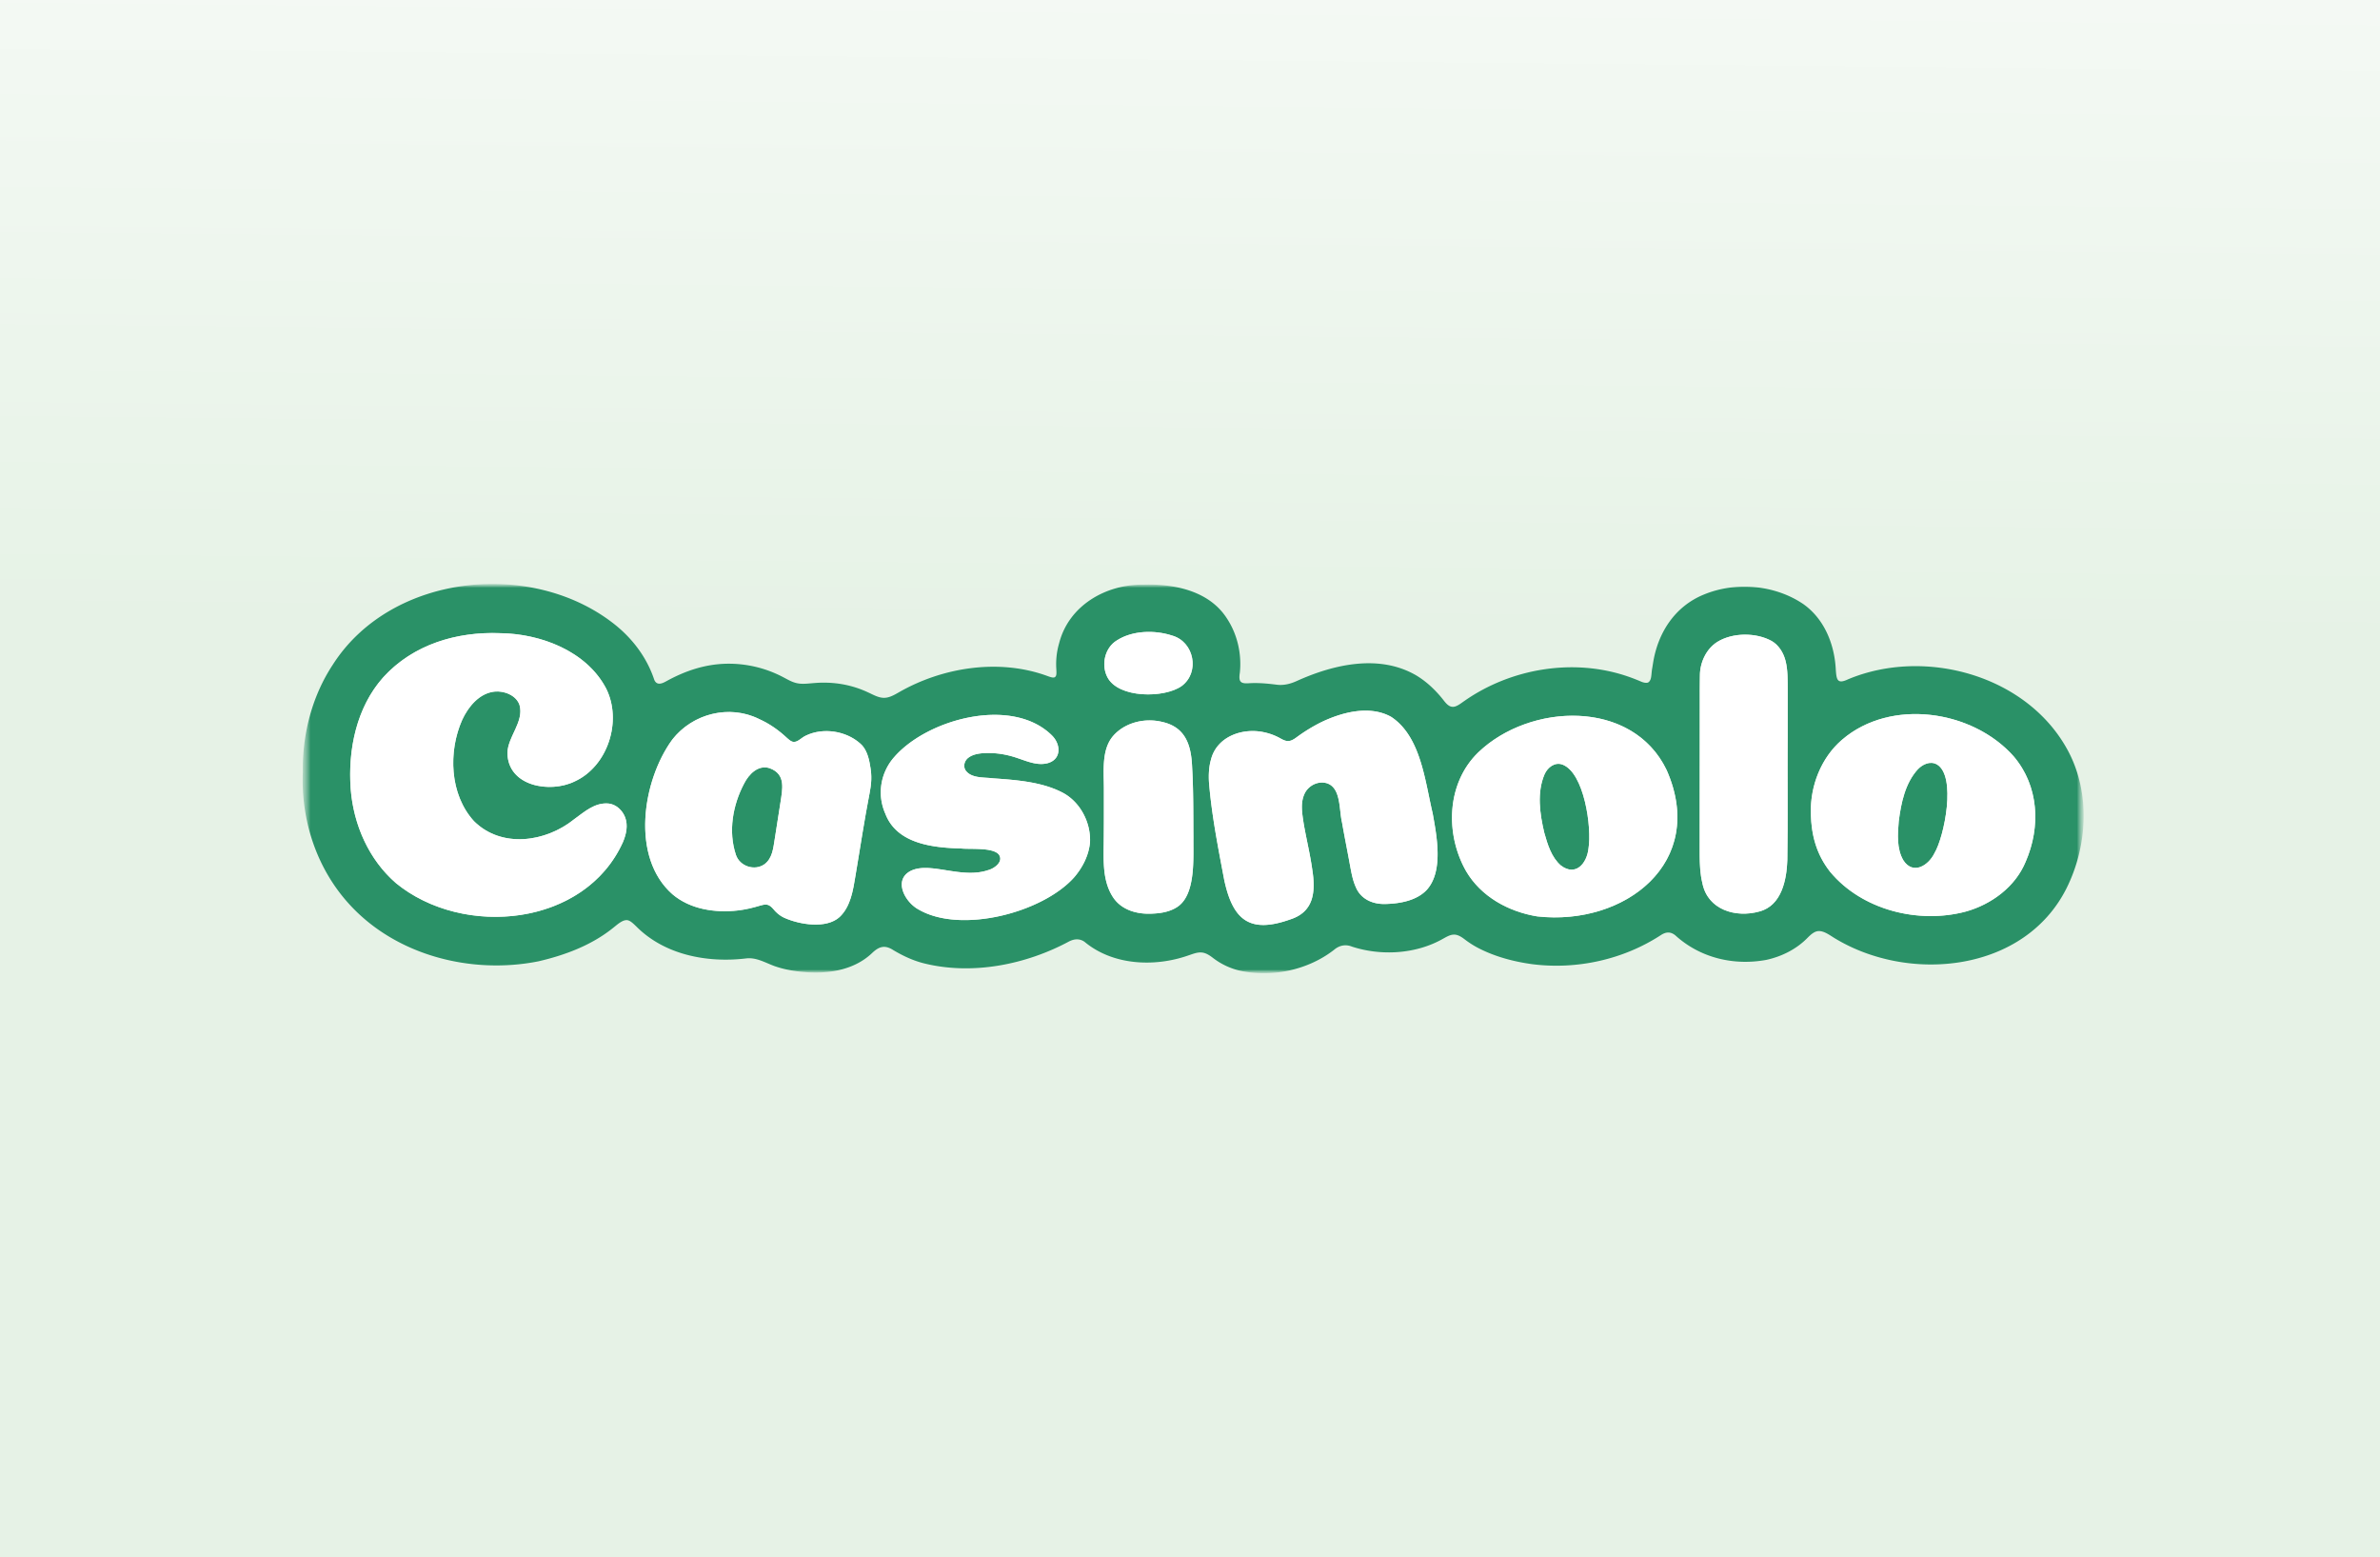
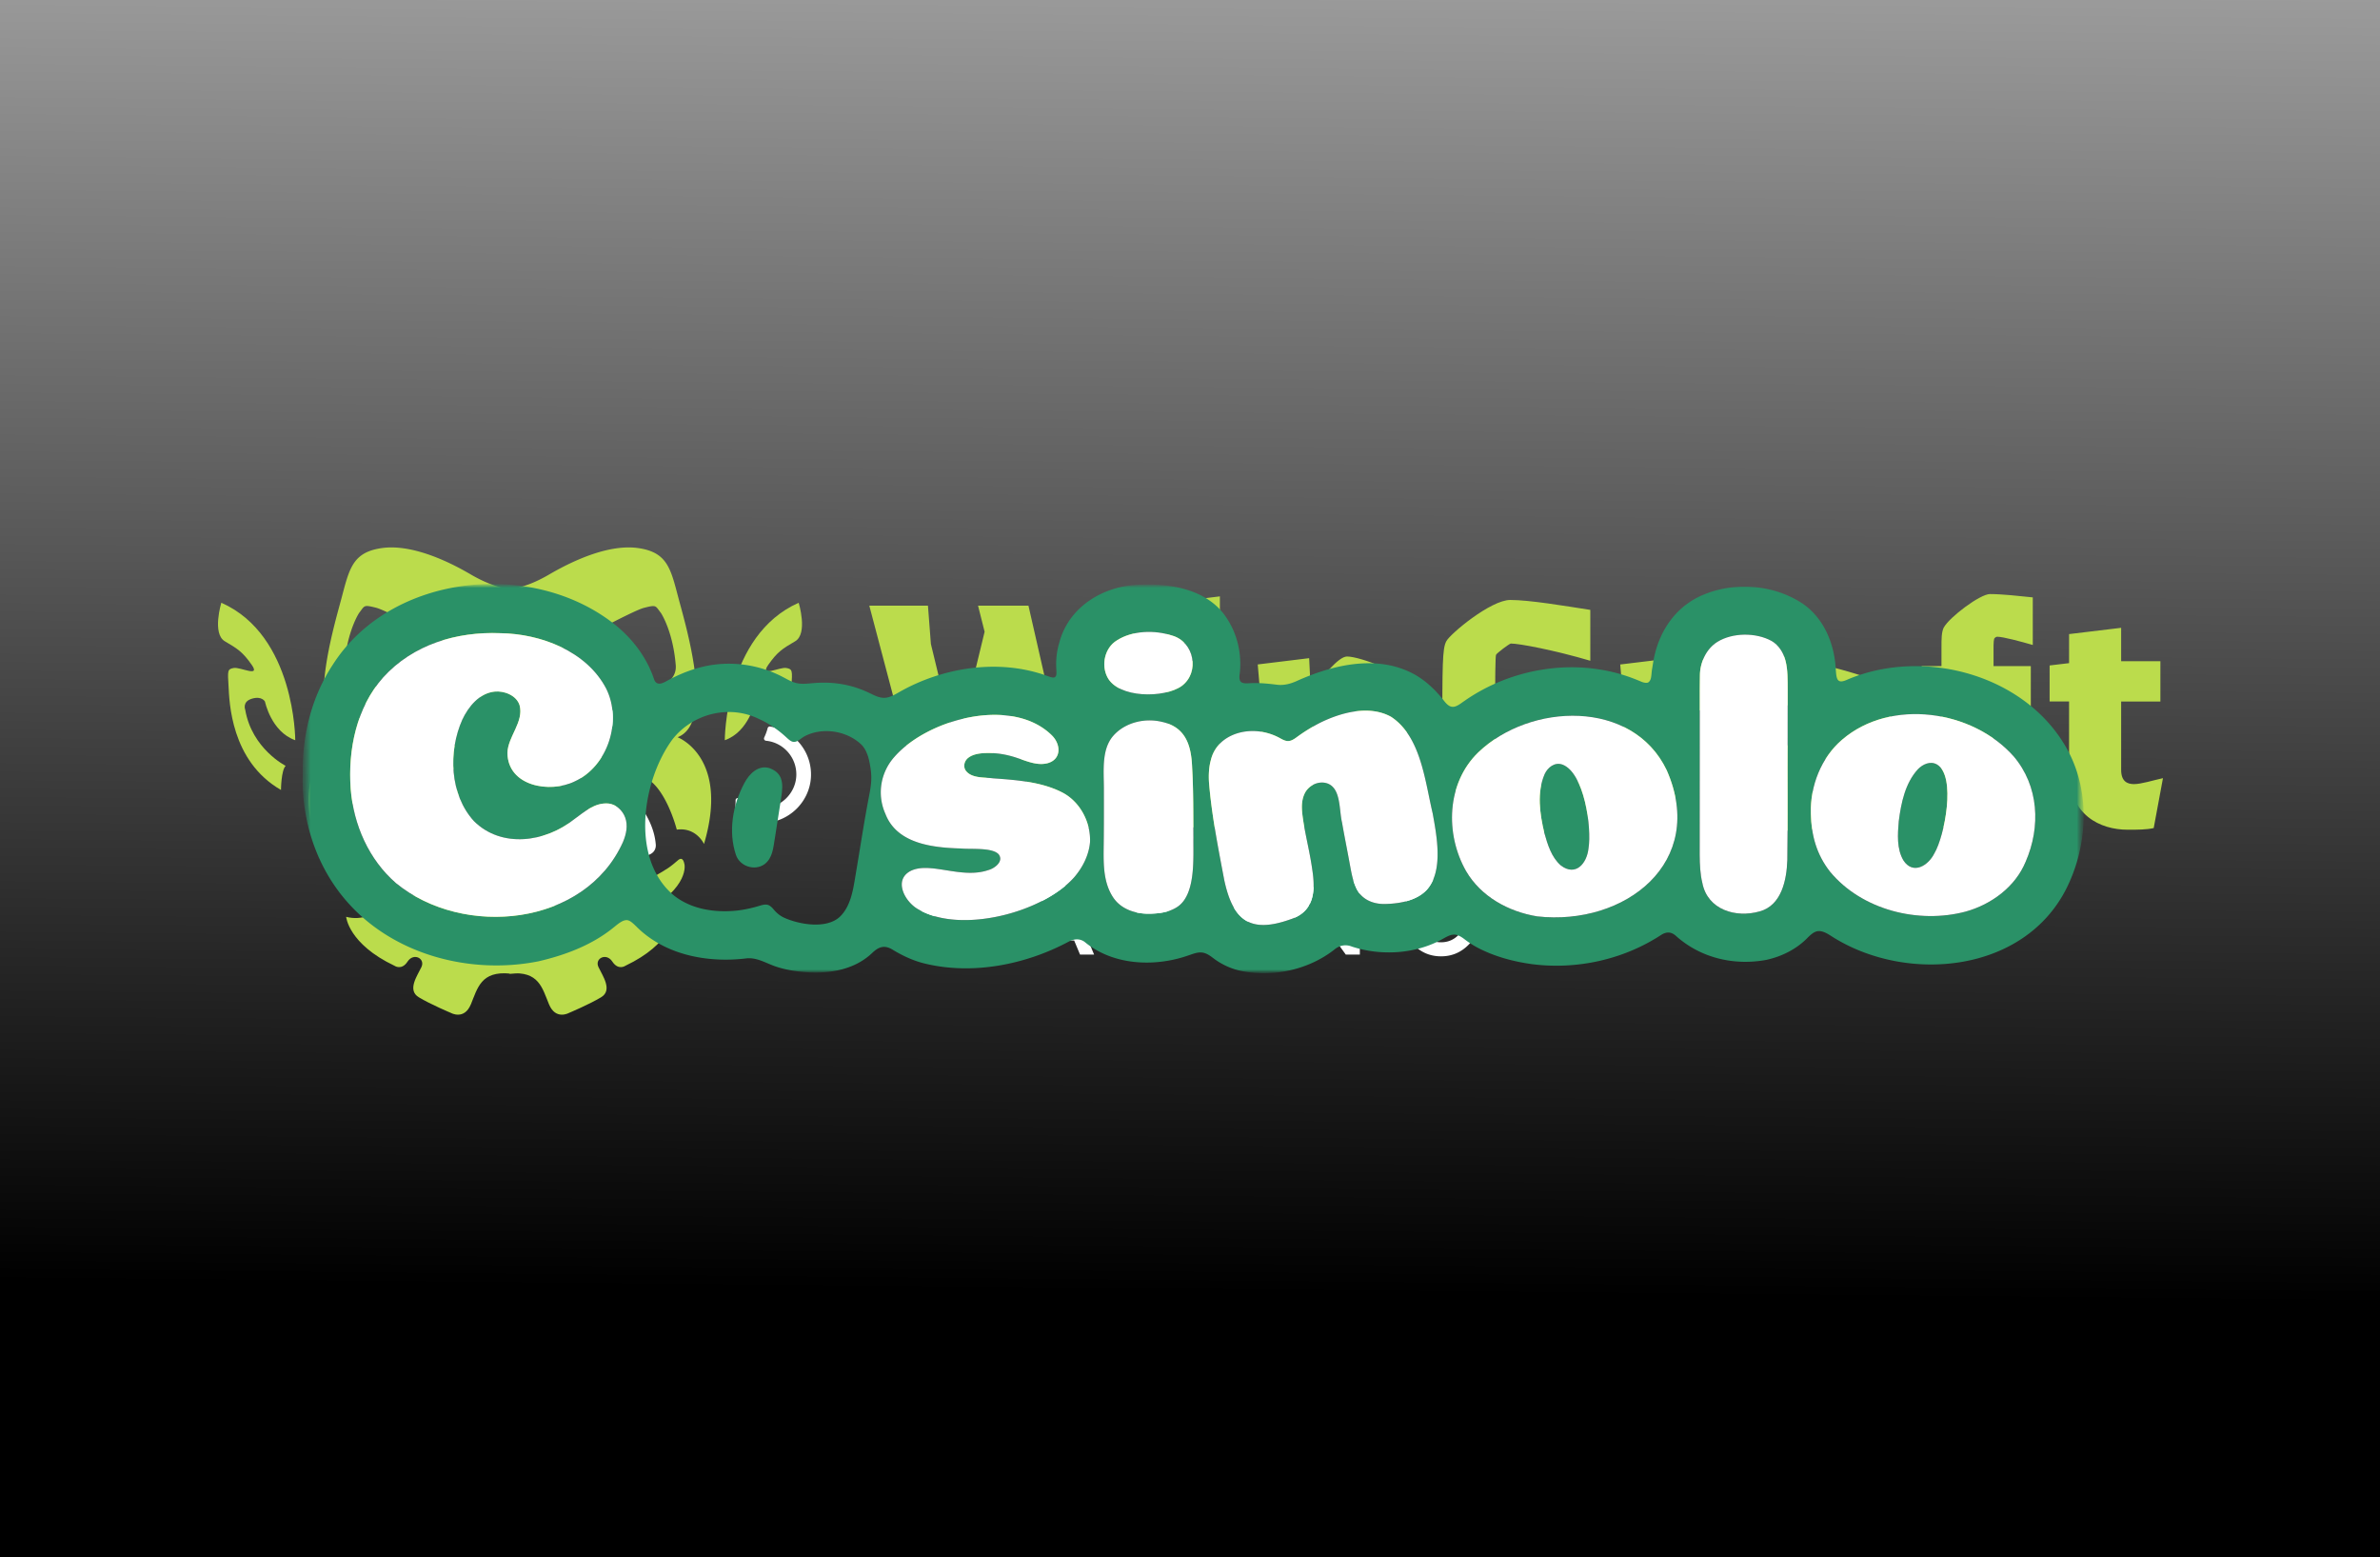
<svg xmlns="http://www.w3.org/2000/svg" width="318" height="208" fill="none">
  <rect width="100%" height="100%" fill="#333333" stroke="none" />
  <g clip-path="url(#a)">
    <path fill="url(#b)" d="M0 0h318v208H0z" />
    <g clip-path="url(#c)">
      <path d="M80.385 97.807a1.838 1.838 0 0 0 1.836-1.84c0-1.016-.822-1.84-1.836-1.84a1.838 1.838 0 0 0-1.836 1.84c0 1.016.822 1.84 1.836 1.84zM83.221 115.066c.25-1.339.929-4.51 2.264-7.431 0 0 1.88 2.183 2.13 5.111 0 0 .17.938-.78 1.375-.307.143-.807.365-1.35.594-.628.265-1.3.551-1.771.745a.365.365 0 0 1-.5-.401l.007.007z" fill="#fff" />
      <path d="M106.721 80.51c-9.893 4.367-9.879 18.363-9.879 18.363 3.229-1.139 4.044-5.155 4.044-5.155s.4-.794 1.743-.394c.35.108.55.215.921.459.579.315 1.136.572 1.471.486.536-.136.558-.343.6-.715 0-.072.015-.144.022-.208v-.022c.064-.722.086-1.31.107-1.682.114-2.019.179-2.276-.707-2.42-.886-.143-3.601 1.303-2.394-.415 1.207-1.718 1.858-2.14 3.594-3.15 1.736-1.01.471-5.147.471-5.147h.007z" fill="#BBDC4C" />
      <path d="M55.907 97.807a1.838 1.838 0 0 0 1.836-1.84c0-1.016-.822-1.84-1.836-1.84a1.838 1.838 0 0 0-1.836 1.84c0 1.016.822 1.84 1.836 1.84z" fill="#fff" />
      <path d="M90.542 98.473c5.029-1.99 1.086-14.877.079-18.7-1.007-3.823-1.471-5.992-5.293-6.558-3.821-.565-8.528 1.525-11.907 3.494-3.371 1.976-5.279 1.933-5.279 1.933s-1.907.036-5.278-1.933c-3.372-1.976-8.086-4.06-11.907-3.494-3.822.566-4.279 2.735-5.293 6.558-1.007 3.823-4.95 16.71.078 18.7 0 0-6.992 2.606-3.535 14.261 0 0 1.014-2.263 3.635-1.919 0 0 1.558-6.171 4.657-7.123a1.414 1.414 0 0 1 1.48.443c.85.996 2.463 3.702 4.478 10.975 0 0-.022 2.721 11.678 2.721 11.7 0 11.679-2.721 11.679-2.721 2.014-7.273 3.628-9.979 4.478-10.975a1.413 1.413 0 0 1 1.479-.443c3.093.959 4.657 7.123 4.657 7.123 2.622-.344 3.636 1.919 3.636 1.919 3.457-11.648-3.536-14.261-3.536-14.261h.014zm-35.485 2.691c-2.907-.043-4.043-2.863-4.043-2.863-.229-.673-.536-1.16-.843-1.51-.486-.552-1.193-.831-1.921-.881-1.115-.072-.915-.544-.915-.544-.028-.881 1.379-1.29 1.379-1.29 2.1-.65 3.578-1.646 4.221-2.132.115-.086.043-.258-.1-.251-2.057.122-3.621 0-4.735-.186-1.272-.208-2.193-1.346-2.093-2.628.364-4.596 1.971-7.001 1.971-7.001.779-1.002.564-1.124 2.25-.709 1.686.415 10.607 5.37 11.857 5.913 1.25.537 3.286-.408 3.607.222.322.63.086 2.513-1.25 5.07-1.135 2.175-.964 7.838-.885 9.471 0 .136-.165.2-.25.093a17.929 17.929 0 0 0-1.729-1.855c-1.243-1.16-2.571-.186-2.571-.186-2.472 1.454-3.943 1.26-3.943 1.26l-.007.007zm21.878 8.835c-1.985-.244-3.007.322-5.25 2.326-2.243 2.005-3.543 1.79-3.543 1.79s-1.3.215-3.542-1.79c-2.243-2.004-3.265-2.57-5.25-2.326-1.986.243-1.6-1.797-1.6-1.797s.107-1.962.714-3.63 1.035-2.148 1.593-1.997c.557.15 2 .623 1.814.988 0 0-.807 1.546-.786 1.954 0 0-.207.652.707 1.124.915.473 3.408 2.048 6.358 2.026 2.942.022 5.435-1.553 6.357-2.026.914-.472.707-1.124.707-1.124.014-.415-.786-1.954-.786-1.954-.186-.373 1.257-.838 1.814-.988.558-.151.986.329 1.593 1.997.607 1.668.715 3.63.715 3.63s.378 2.033-1.6 1.797h-.015zm11.257-18.485c-1.114.179-2.678.308-4.735.186-.143-.007-.207.165-.1.25.635.48 2.121 1.483 4.221 2.134 0 0 1.407.408 1.379 1.289 0 0 .2.472-.915.544-.728.05-1.435.33-1.921.88-.307.351-.607.83-.843 1.511 0 0-1.136 2.821-4.043 2.864 0 0-1.471.193-3.943-1.26 0 0-1.321-.974-2.571.186a17.842 17.842 0 0 0-1.729 1.854c-.085.107-.257.043-.25-.093.079-1.632.25-7.295-.885-9.472-1.336-2.555-1.572-4.438-1.25-5.068.321-.63 2.357.315 3.607-.222s10.178-5.491 11.857-5.914c1.679-.422 1.471-.293 2.25.71 0 0 1.607 2.405 1.971 7 .1 1.29-.821 2.42-2.092 2.628l-.008-.007z" fill="#BBDC4C" />
      <path d="M86.078 121.889c6.136-3.422 5.372-6.458 5.372-6.458-.179-.945-.593-.759-.85-.537-.429.365-.857.738-1.329 1.053-8.636 5.706-21.129 5.369-21.129 5.369s-12.492.337-21.128-5.369c-.472-.315-.9-.68-1.329-1.053-.257-.222-.671-.408-.85.537 0 0-.764 3.036 5.372 6.458 0 0-1.793 1.152-3.957.573 0 0 .3 3.615 6.457 6.536 0 0 .95.673 1.75-.559.807-1.231 2.4-.422 1.85.738-.55 1.16-1.936 3.071-.35 4.03 1.578.953 4.293 2.091 4.293 2.091s1.778 1.009 2.671-1.16c.893-2.169 1.35-4.467 5.214-4.095 3.865-.372 4.314 1.926 5.215 4.095.892 2.169 2.671 1.16 2.671 1.16s2.714-1.138 4.293-2.091c1.578-.952.2-2.863-.35-4.03-.55-1.16 1.043-1.969 1.85-.738.807 1.232 1.75.559 1.75.559 6.157-2.921 6.457-6.536 6.457-6.536-2.164.579-3.957-.573-3.957-.573h.014zm-9.136 2.52c-1.092 1.124-3.514 2.57-8.792 2.935-5.286-.365-7.7-1.811-8.793-2.935-.407-.423 0-1.103.564-.967 3.5.867 7.936.766 8.236.759.3.007 4.735.108 8.235-.759.572-.143.972.544.565.967h-.014z" fill="#BBDC4C" />
-       <path d="M53.072 115.066c-.25-1.339-.93-4.51-2.265-7.431 0 0-1.878 2.183-2.128 5.111 0 0-.172.938.778 1.375.307.143.807.365 1.35.594.629.265 1.3.551 1.771.745a.365.365 0 0 0 .5-.401l-.007.007z" fill="#fff" />
      <path d="M39.45 98.873s.014-13.996-9.879-18.363c0 0-1.257 4.138.472 5.147 1.728 1.01 2.385 1.432 3.593 3.15 1.207 1.718-1.508.272-2.393.415-.886.144-.822.401-.707 2.42.114 2.019.264 9.994 7.007 13.874 0 0 .021-2.648.628-3.221 0 0-4.507-2.262-5.407-7.496 0 0-.443-1.074.9-1.475 1.343-.4 1.743.394 1.743.394s.814 4.016 4.043 5.155z" fill="#BBDC4C" />
      <path d="M102.892 97.047a6.477 6.477 0 0 1 5.457 6.823c-.214 3.286-2.964 5.942-6.25 6.042-1.4.043-2.7-.365-3.77-1.088a.301.301 0 0 1-.13-.287 16.01 16.01 0 0 0 .086-1.646c0-.258.307-.394.5-.215a4.49 4.49 0 0 0 3.214 1.267c2.357-.05 4.336-2.019 4.4-4.381.065-2.399-1.743-4.396-4.057-4.618a.299.299 0 0 1-.236-.422c.143-.308.336-.76.458-1.246a.305.305 0 0 1 .335-.236l-.007.007z" fill="#fff" />
      <path d="M66.835 128.777h2.622l-.393 1.232-.914.043-1.014-.337-.3-.938zM123.414 108.395l-7.264-27.498h7.836l.393 5.118 3.392 13.989 3.786-15.621-.878-3.486h6.735l4.357 19.107 3.258-13.989.35-5.118h7.178l-7.443 27.498.443 2.119h-7.043l-3.964-17.519-4.357 17.519h-7.179l.393-2.119h.007zM162.992 79.658v5.606l-6.957.88-.529-5.562 7.486-.924zm-6.957 14.261-.443-5.162 7.4-.923v22.687h-6.957V93.919zM188 91.75v18.757h-6.957v-15.62c0-.53-2.422-1.504-3.214-1.504-.393 0-2.379 2.34-2.379 3.136v13.988h-6.957V93.913l-.443-5.162 6.871-.838.222 4.503c1.5-1.94 3.657-4.725 4.843-4.725 1.764 0 8.014 2.341 8.014 4.06zM192.714 98.416c0-9.622 0-11.784.529-12.758.486-.973 5.943-5.52 8.543-5.52 2.6 0 7.264.795 10.7 1.325v6.794c-4.8-1.41-9.465-2.298-10.615-2.298-.178 0-1.892 1.281-1.978 1.503-.086.18-.136 2.162-.136 11.126 0 4.896 2.907 6.314 6.957 6.314 1.936 0 3.965-.444 6.386-1.06l-1.321 6.887c-1.629.308-3.436.444-5.108.444-8.321 0-13.957-3.794-13.957-12.757zM216.928 93.92l-.443-5.163 6.915-.837.179 5.648c1.014-2.248 3.214-5.605 4.45-5.605 1.142 0 2.907.222 3.921.444v7.46c-1.764-.444-4.357-1.017-5.414-1.017-.529 0-2.644 2.692-2.644 5.563v10.108h-6.957V93.926l-.007-.007zM234.45 103.935c0-.923.136-2.248.393-2.691.307-.444 5.193-2.248 11.007-4.017v-1.546c0-.53-5.986-1.453-11.143-1.897l3.657-6.136c6.65 1.325 14.265 3.444 14.265 4.632v12.135l.664 6.092h-6.829l-.35-4.145c-1.057 2.248-3.214 4.811-5.764 4.811-2.729 0-5.9-2.119-5.9-7.238zm8.236 1.898c.793 0 3.171-1.325 3.171-4.897v-.265c-2.557.923-4.357 1.632-4.45 1.897-.178.265-.178.53-.178.974 0 1.281.707 2.298 1.45 2.298l.007-.007zM259.721 83.81c.75-1.368 4.843-4.46 6.165-4.46 1.628 0 3.964.265 5.721.444v6.357c-1.543-.444-3.964-1.103-4.757-1.103-.179 0-.35.18-.4.265-.043.129-.086.53-.086.88v2.778h4.979v5.341h-4.979v16.194h-6.957V94.312h-3.171l.528-5.34h2.643v-2.427c0-1.282 0-2.077.307-2.735h.007zM276.457 103.01v-9.314h-2.6v-4.81l2.6-.309v-3.88l6.957-.838v4.46h5.243v5.384h-5.243v9.135c0 1.589.879 1.897 1.715 1.897.971 0 2.464-.487 3.871-.794l-1.236 6.665c-.971.222-2.157.222-3.478.222-3.657 0-7.836-1.94-7.836-7.811l.007-.007z" fill="#BBDC4C" />
      <path d="M128.3 125.855c.979 0 1.793-.337 2.45-1.017l.721 1.704a4.465 4.465 0 0 1-1.478.873 5.05 5.05 0 0 1-1.714.315c-1.45 0-2.686-.508-3.715-1.517-1.028-1.01-1.543-2.234-1.543-3.652 0-1.417.515-2.641 1.543-3.651 1.029-1.009 2.265-1.517 3.715-1.517.564 0 1.142.1 1.714.307a4.316 4.316 0 0 1 1.478.867l-.721 1.704c-.686-.666-1.5-1.003-2.45-1.003-.95 0-1.743.322-2.407.96-.664.644-1 1.417-1 2.326s.328 1.69 1 2.327c.664.644 1.464.966 2.407.966v.008zM144.307 127.503l-.786-1.883h-4.371l-.736 1.883H136.3l4.079-9.88h1.7l4.107 9.88H144.3h.007zm-4.407-3.766h2.836l-1.472-3.53-1.364 3.53zM155.286 121.503c.593.1 1.1.208 1.514.337.414.129.8.3 1.157.522.364.222.636.516.814.881.179.365.272.809.272 1.317 0 .924-.343 1.683-1.036 2.277-.686.594-1.664.895-2.928.895-1.586 0-2.922-.552-4.022-1.647l.936-1.647c.4.459.893.809 1.464 1.053.579.243 1.122.358 1.643.358.643 0 1.15-.108 1.514-.322.365-.215.543-.502.543-.852 0-.63-.664-1.038-1.993-1.232-1.35-.207-2.314-.558-2.893-1.052-.578-.494-.864-1.131-.864-1.919 0-.866.336-1.589 1.014-2.19.672-.595 1.6-.895 2.772-.895 1.271 0 2.393.401 3.371 1.202l-.793 1.618c-.721-.63-1.592-.937-2.614-.937-.55 0-1 .085-1.35.257-.35.172-.528.444-.528.816 0 .323.15.566.442.738.293.164.815.308 1.558.429l.007-.007zM166.728 127.503h-1.879v-9.88h1.879v9.88zM179.814 117.623h1.878v9.88h-1.878l-4.929-6.823v6.823h-1.879v-9.88h1.858l4.95 6.844v-6.844zM188.892 118.904c1.007-1.009 2.222-1.517 3.651-1.517 1.428 0 2.643.508 3.65 1.517 1.007 1.01 1.514 2.227 1.514 3.659s-.507 2.649-1.514 3.658c-1.007 1.009-2.229 1.518-3.65 1.518-1.422 0-2.644-.501-3.651-1.518-1.007-1.009-1.514-2.226-1.514-3.658s.507-2.649 1.514-3.659zm1.329 5.993a3.16 3.16 0 0 0 2.322.966c.907 0 1.686-.322 2.321-.966a3.174 3.174 0 0 0 .965-2.327 3.16 3.16 0 0 0-.965-2.327 3.15 3.15 0 0 0-2.321-.959c-.907 0-1.686.322-2.322.959a3.185 3.185 0 0 0-.957 2.327c0 .909.322 1.689.957 2.327z" fill="#fff" />
    </g>
  </g>
  <g clip-path="url(#d)">
-     <path fill="url(#e)" d="M0 0h318v208H0z" />
    <mask id="f" style="mask-type:luminance" maskUnits="userSpaceOnUse" x="40" y="78" width="239" height="52">
      <path d="M278.404 78H40.439v52h237.965V78z" fill="#fff" />
    </mask>
    <g mask="url(#f)">
      <mask id="g" style="mask-type:luminance" maskUnits="userSpaceOnUse" x="40" y="78" width="239" height="52">
        <path d="M278.404 78H40.439v52h237.965V78z" fill="#fff" />
      </mask>
      <g mask="url(#g)">
        <path d="M82.504 83.712c2.257 1.9 3.997 4.316 4.92 7.105.327.755.993.525 1.602.177 2.565-1.414 5.205-2.277 8.043-2.338a15.62 15.62 0 0 1 7.564 1.79c.561.295 1.137.638 1.748.785.777.198 1.599.063 2.394.007 2.511-.21 4.95.182 7.214 1.246.646.292 1.334.7 2.048.723.702.038 1.392-.348 2.002-.698 5.851-3.38 13.385-4.567 19.819-2.247.297.11.779.296 1.005.223.344-.122.302-.54.274-1.149a9.93 9.93 0 0 1 .381-3.43c1.29-5.03 6.23-7.854 11.212-7.814 4.107-.133 8.782.791 11.17 4.464 1.416 2.129 2.018 4.72 1.763 7.27-.188 1.23.042 1.53 1.277 1.432 1.223-.07 2.452.047 3.664.201.946.118 1.85-.12 2.713-.519 4.954-2.23 11.046-3.6 15.967-.692.679.416 1.307.895 1.891 1.43a15.526 15.526 0 0 1 1.775 1.945c.399.501.772.845 1.289.783.485-.058 1.019-.505 1.447-.795 6.232-4.352 14.591-5.74 21.825-3.25.573.194 1.142.42 1.69.65.331.16.874.29 1.077.102.452-.356.329-1.145.491-1.906.026-.178.055-.355.085-.533.617-4.104 2.907-7.68 6.823-9.265 4.231-1.744 9.448-1.303 13.255 1.27 2.788 1.964 4.15 5.29 4.346 8.627.094 1.468.171 2.133 1.659 1.426 10.283-4.3 24-.527 29.391 9.579 3.003 5.648 2.594 12.734-.231 18.373-5.623 11.153-20.907 12.676-30.862 6.693-.668-.387-1.478-1.056-2.274-1.008-.54.029-1.022.475-1.416.863-1.475 1.529-3.458 2.529-5.537 2.981-4.32.802-8.83-.241-12.167-3.281-.639-.506-1.223-.466-1.882-.055-5.036 3.293-11.244 4.667-17.211 3.915-2.504-.341-5.024-1.008-7.276-2.185a12.517 12.517 0 0 1-1.766-1.131c-.426-.328-.953-.669-1.474-.635-.505.011-1.005.323-1.458.569-3.594 2.033-8.237 2.306-12.138 1.03-.854-.343-1.697-.163-2.387.429-3.483 2.717-8.386 3.752-12.672 2.765a9.406 9.406 0 0 1-3.547-1.712c-.449-.345-.972-.678-1.533-.698-.58-.039-1.185.223-1.741.404-4.511 1.575-10.075 1.321-13.85-1.829-.655-.456-1.364-.398-2.057-.052-5.745 3.09-12.838 4.51-19.244 2.967-1.504-.356-2.919-1.011-4.248-1.804-1.142-.738-1.921-.492-2.862.418-2.518 2.372-6.173 2.832-9.503 2.466-1.182-.122-2.368-.35-3.489-.743-1.259-.456-2.443-1.202-3.832-1.03-5.206.621-10.895-.478-14.667-4.284-.374-.353-.854-.865-1.327-.832-.632.023-1.347.728-1.87 1.125-2.856 2.259-6.34 3.558-9.856 4.375-8.956 1.785-19.006-.766-25.246-7.589-4.374-4.757-6.515-11.239-6.243-17.682-.083-5.035 1.225-10.142 4.018-14.368 7.875-12.315 27.038-14.145 37.998-5.077l.026.023zm-31.32 6.79c-3.559 4.006-4.707 9.641-4.325 14.875.372 4.787 2.424 9.458 6.074 12.607 9.013 7.343 25.243 5.766 30.306-5.516.436-1.036.693-2.217.288-3.288-.353-.939-1.191-1.73-2.201-1.848-1.81-.169-3.159 1.04-4.611 2.097-3.817 3.075-9.703 3.913-13.387.254-3.246-3.554-3.465-9.296-1.552-13.57.824-1.745 2.267-3.51 4.292-3.733 1.306-.137 2.94.504 3.353 1.814.603 2.227-1.574 4.204-1.62 6.379.053 4.456 5.662 5.413 8.96 3.816 4.465-2.026 6.399-8.096 4.227-12.422-2.613-5-8.754-7.322-14.146-7.39-5.818-.231-11.654 1.508-15.635 5.899l-.026.027h.002zm98.027-4.949c-1.61.986-2.098 3.268-1.25 4.896 1.456 2.84 7.61 2.832 9.934 1.179 2.453-1.83 1.669-5.894-1.277-6.731-2.335-.765-5.301-.693-7.38.638l-.028.02.001-.002zm80.253.185c-1.48.926-2.327 2.739-2.332 4.488-.03 1.382-.011 2.76-.017 4.144 0 6.631-.018 13.245-.012 19.872.012 1.222.06 2.497.352 3.686.693 3.6 4.469 4.722 7.664 3.808 2.932-.802 3.605-4.224 3.691-6.862.081-5.461.009-10.914.044-16.416 0-2.118.004-4.225.003-6.338-.012-1.28.034-2.626-.29-3.866-.271-1.062-.896-2.078-1.854-2.636-2.108-1.16-5.22-1.122-7.218.104l-.029.018-.002-.002zm-57.323 13.246c-.348.014-.683-.148-.989-.313a7.675 7.675 0 0 0-2.219-.852c-2.91-.655-6.389.558-7.145 3.7-.263.941-.306 1.947-.254 2.924.353 4.403 1.221 8.759 2.04 13.094 1.158 5.411 3.445 7.187 8.841 5.263 3.146-1.019 3.381-3.684 2.926-6.612-.29-2.109-.813-4.176-1.166-6.276-.192-1.27-.437-2.629.106-3.837.489-1.134 1.835-1.823 3.03-1.448 1.887.636 1.59 3.521 2.004 5.238.331 1.906.722 3.809 1.065 5.716.185.984.358 1.997.776 2.913.691 1.661 2.346 2.327 4.052 2.25 1.932-.057 4.123-.474 5.448-1.908 2.229-2.501 1.316-7.167.766-10.205-1.024-4.307-1.579-10.276-5.553-12.883-2.898-1.612-6.667-.596-9.475.788a22.732 22.732 0 0 0-3.182 1.97c-.312.223-.661.456-1.044.474h-.029l.002.004zm-82.336-.162c-3.986 5.484-5.562 15.706.049 20.63 2.373 2.017 5.704 2.503 8.717 2.162 1.009-.116 1.994-.35 2.964-.642.29-.083.613-.174.904-.135.359.04.64.3.876.571.38.475.858.89 1.418 1.156 2.037.931 5.656 1.555 7.452-.081 1.463-1.378 1.792-3.55 2.108-5.461.625-3.675 1.173-7.356 1.88-10.991.263-1.368.351-2.383.077-3.801-.154-.984-.489-2.233-1.327-2.925-1.9-1.689-4.948-2.15-7.235-1.052-.675.298-1.167 1.021-1.842.804-.217-.077-.443-.257-.679-.472-1.107-1.037-2.341-1.91-3.723-2.532-3.983-1.981-8.893-.755-11.617 2.739l-.022.028v.002zm156.315-.007c-2.788 2.388-4.275 6.175-4.163 9.859.055 2.927.774 5.482 2.561 7.761 4.237 5.122 11.834 7.015 18.141 5.323 3.417-.953 6.611-3.299 7.995-6.654 2.033-4.671 1.774-10.118-1.616-14.091-5.51-6.191-16.393-7.78-22.889-2.223l-.027.023-.002.002zm-126.577 2.241c-1.896 2.094-2.398 5.075-1.239 7.658 1.538 3.998 6.325 4.514 10.095 4.62 1.289.13 4.199-.165 5.041.785.709.942-.55 1.882-1.404 2.105-3.621 1.232-7.772-1.205-10.387.12-2.335 1.249-.698 4.197 1.098 5.145 5.646 3.276 16.577.423 20.782-4.309 1.132-1.319 1.959-2.943 2.113-4.687.113-2.626-1.291-5.35-3.633-6.602-2.767-1.462-6.236-1.709-9.254-1.923a1.6 1.6 0 0 1-.069-.005c-1.191-.152-2.822.015-3.612-.987-.453-.574-.213-1.416.369-1.805.652-.47 1.574-.572 2.417-.588 1.435-.022 2.744.209 4.142.692 1.315.443 2.649 1.021 4.001.657 1.838-.524 1.757-2.505.548-3.7-5.285-5.228-16.479-2.258-20.986 2.797l-.023.027h.001zm77.966-.549c-4.23 4.104-4.443 10.879-1.626 15.84 1.995 3.421 5.675 5.429 9.51 6.057 11.706 1.31 22.735-7.2 17.299-19.528-4.571-9.538-18.243-9.005-25.158-2.394l-.025.025zm-48.765-2.22c-1.59 1.827-1.25 4.684-1.25 7.022l.001.34c.003 2.324.007 4.669-.022 6.984-.024 2.401-.147 5.005 1.18 7.115 1.128 1.811 3.288 2.41 5.347 2.286 1.121-.045 2.292-.247 3.248-.859 2.558-1.605 2.173-6.541 2.207-9.237-.022-3.138.012-6.279-.17-9.425-.11-2.901-.828-5.37-3.988-6.08-2.287-.567-4.943.044-6.53 1.827l-.023.027z" fill="#2A9167" />
        <path d="M208.763 102.124c2.922 1.102 3.935 8.413 3.485 11.182-.21 2.021-1.703 3.803-3.69 2.302-1.265-1.085-1.78-2.815-2.22-4.375-.6-2.521-1.01-5.387.043-7.826.411-.911 1.357-1.638 2.351-1.292l.031.009zM258.798 102.108c2.627 1.54 1.005 9.636-.333 11.862-.825 1.676-2.858 2.914-4.14.961-.916-1.536-.773-3.504-.626-5.234.312-2.452.86-5.084 2.543-6.932.659-.693 1.67-1.142 2.528-.67l.026.015.002-.002zM102.851 102.616c2.192.805 1.691 2.806 1.417 4.647-.253 1.569-.505 3.214-.749 4.784-.202 1.219-.299 2.592-1.377 3.392-1.318.931-3.298.275-3.809-1.242-1.056-3.126-.428-6.686 1.1-9.554.639-1.243 1.866-2.512 3.383-2.04l.034.011.001.002z" fill="#2A9167" />
        <path d="M51.183 90.502c-3.558 4.006-4.706 9.641-4.325 14.875.373 4.786 2.425 9.457 6.075 12.607 9.013 7.343 25.243 5.766 30.306-5.517.436-1.035.693-2.216.288-3.287-.353-.939-1.191-1.73-2.201-1.849-1.81-.168-3.159 1.041-4.611 2.098-3.817 3.074-9.703 3.912-13.387.253-3.246-3.553-3.465-9.295-1.552-13.57.824-1.744 2.267-3.51 4.292-3.733 1.306-.136 2.94.505 3.353 1.815.603 2.227-1.575 4.204-1.62 6.379.053 4.456 5.662 5.413 8.96 3.815 4.465-2.025 6.399-8.095 4.227-12.421-2.613-5-8.754-7.322-14.146-7.39-5.818-.232-11.654 1.507-15.636 5.898l-.025.027h.002z" fill="#fff" />
-         <path fill-rule="evenodd" clip-rule="evenodd" d="M89.805 98.822c-3.986 5.484-5.562 15.706.049 20.63 2.373 2.017 5.704 2.503 8.717 2.162 1.009-.116 1.994-.35 2.964-.642.29-.083.613-.174.904-.135.359.04.64.3.876.571.38.476.858.89 1.418 1.156 2.037.931 5.656 1.556 7.452-.081 1.463-1.378 1.792-3.55 2.108-5.461.625-3.675 1.173-7.356 1.88-10.991.263-1.368.351-2.383.077-3.801-.154-.983-.489-2.232-1.327-2.925-1.9-1.689-4.948-2.15-7.235-1.052-.675.298-1.167 1.021-1.842.804-.217-.077-.443-.256-.679-.472-1.107-1.037-2.341-1.91-3.723-2.532-3.983-1.981-8.893-.755-11.617 2.739l-.022.028v.002zm14.463 8.442c.274-1.842.775-3.843-1.417-4.648l-.001-.002-.034-.011c-1.517-.472-2.744.797-3.383 2.041-1.528 2.867-2.156 6.427-1.1 9.554.51 1.516 2.491 2.173 3.809 1.241 1.078-.8 1.175-2.173 1.377-3.391.244-1.57.496-3.216.749-4.784z" fill="#fff" />
        <path d="M119.543 101.056c-1.896 2.095-2.398 5.075-1.239 7.658 1.538 3.998 6.325 4.515 10.095 4.62 1.289.13 4.199-.165 5.041.785.709.942-.55 1.882-1.404 2.105-3.621 1.232-7.772-1.204-10.387.12-2.335 1.249-.698 4.197 1.098 5.145 5.646 3.277 16.577.423 20.782-4.309 1.132-1.319 1.959-2.943 2.113-4.687.113-2.626-1.291-5.35-3.633-6.602-2.767-1.462-6.236-1.709-9.254-1.923l-.069-.005c-1.191-.152-2.822.015-3.612-.987-.453-.574-.213-1.415.369-1.805.652-.47 1.574-.572 2.417-.588 1.435-.022 2.744.21 4.143.692 1.314.443 2.648 1.021 4 .657 1.838-.524 1.757-2.505.548-3.7-5.285-5.228-16.479-2.258-20.986 2.797l-.023.027h.001zM148.744 98.287c-1.59 1.827-1.25 4.684-1.25 7.022l.001.34c.003 2.324.007 4.668-.022 6.984-.024 2.401-.147 5.005 1.18 7.115 1.128 1.811 3.288 2.41 5.347 2.286 1.121-.045 2.292-.247 3.248-.859 2.558-1.605 2.173-6.542 2.207-9.237-.022-3.138.012-6.279-.17-9.425-.11-2.901-.828-5.37-3.988-6.08-2.287-.567-4.943.043-6.53 1.827l-.023.027zM172.141 98.984c-.348.014-.683-.147-.989-.312a7.678 7.678 0 0 0-2.219-.853c-2.91-.655-6.389.558-7.145 3.7-.263.941-.306 1.947-.254 2.924.353 4.404 1.221 8.759 2.04 13.094 1.158 5.411 3.445 7.187 8.841 5.264 3.146-1.019 3.381-3.684 2.926-6.613-.29-2.109-.813-4.176-1.166-6.275-.192-1.271-.437-2.63.106-3.837.489-1.134 1.835-1.823 3.03-1.448 1.887.635 1.59 3.52 2.004 5.238.331 1.906.722 3.808 1.065 5.715.185.984.358 1.998.776 2.913.691 1.662 2.346 2.327 4.052 2.25 1.933-.057 4.123-.474 5.448-1.907 2.229-2.502 1.316-7.168.766-10.206-1.024-4.307-1.579-10.275-5.553-12.883-2.898-1.611-6.667-.596-9.475.788a22.733 22.733 0 0 0-3.182 1.97c-.312.223-.661.456-1.044.474h-.029l.002.004z" fill="#fff" />
        <path fill-rule="evenodd" clip-rule="evenodd" d="M197.509 100.508c-4.23 4.104-4.443 10.878-1.626 15.84 1.995 3.42 5.675 5.428 9.51 6.057 11.706 1.31 22.735-7.2 17.299-19.528-4.571-9.538-18.243-9.005-25.158-2.394l-.025.025zm14.739 12.798c.45-2.769-.563-10.08-3.485-11.181l-.031-.009c-.994-.347-1.94.38-2.351 1.292-1.053 2.439-.643 5.304-.043 7.826.44 1.559.956 3.289 2.22 4.375 1.987 1.5 3.48-.282 3.69-2.303z" fill="#fff" />
        <path d="M229.464 85.739c-1.48.926-2.327 2.738-2.332 4.488-.03 1.382-.011 2.76-.017 4.143 0 6.631-.018 13.246-.012 19.873.012 1.222.06 2.496.352 3.686.693 3.6 4.469 4.721 7.664 3.808 2.932-.802 3.605-4.224 3.691-6.862.081-5.461.009-10.915.044-16.417 0-2.117.004-4.224.003-6.338-.012-1.28.034-2.625-.29-3.865-.271-1.063-.896-2.078-1.854-2.636-2.108-1.16-5.22-1.122-7.218.104l-.029.017-.002-.001z" fill="#fff" />
        <path fill-rule="evenodd" clip-rule="evenodd" d="M246.12 98.814c-2.788 2.389-4.275 6.175-4.163 9.859.055 2.927.774 5.482 2.561 7.761 4.237 5.122 11.834 7.015 18.141 5.323 3.417-.953 6.611-3.298 7.995-6.654 2.033-4.671 1.774-10.118-1.616-14.091-5.51-6.19-16.393-7.779-22.889-2.223l-.027.023-.002.002zm12.345 15.155c1.338-2.225 2.96-10.322.333-11.862l-.002.002-.026-.015c-.858-.472-1.869-.023-2.528.67-1.683 1.848-2.231 4.481-2.543 6.932-.147 1.73-.29 3.698.626 5.235 1.281 1.952 3.315.714 4.14-.962z" fill="#fff" />
        <path d="M149.211 85.552c-1.61.986-2.098 3.268-1.25 4.896 1.456 2.84 7.61 2.832 9.934 1.179 2.453-1.83 1.669-5.893-1.277-6.731-2.335-.765-5.301-.693-7.38.638l-.028.02.001-.002z" fill="#fff" />
      </g>
    </g>
  </g>
  <defs>
    <clipPath id="a">
      <path fill="#fff" d="M0 0h318v208H0z" />
    </clipPath>
    <clipPath id="c">
      <path fill="#fff" transform="translate(29 73)" d="M0 0h260v63H0z" />
    </clipPath>
    <clipPath id="d">
      <path fill="#fff" d="M0 0h318v208H0z" />
    </clipPath>
    <linearGradient id="b" x1="161" y1="-129" x2="157" y2="290" gradientUnits="userSpaceOnUse">
      <stop offset=".035" stop-color="#fff" />
      <stop offset=".72" />
    </linearGradient>
    <linearGradient id="e" x1="161" y1="-129" x2="157" y2="290" gradientUnits="userSpaceOnUse">
      <stop offset=".144" stop-color="#fff" />
      <stop offset=".51" stop-color="#E6F2E6" />
    </linearGradient>
  </defs>
</svg>